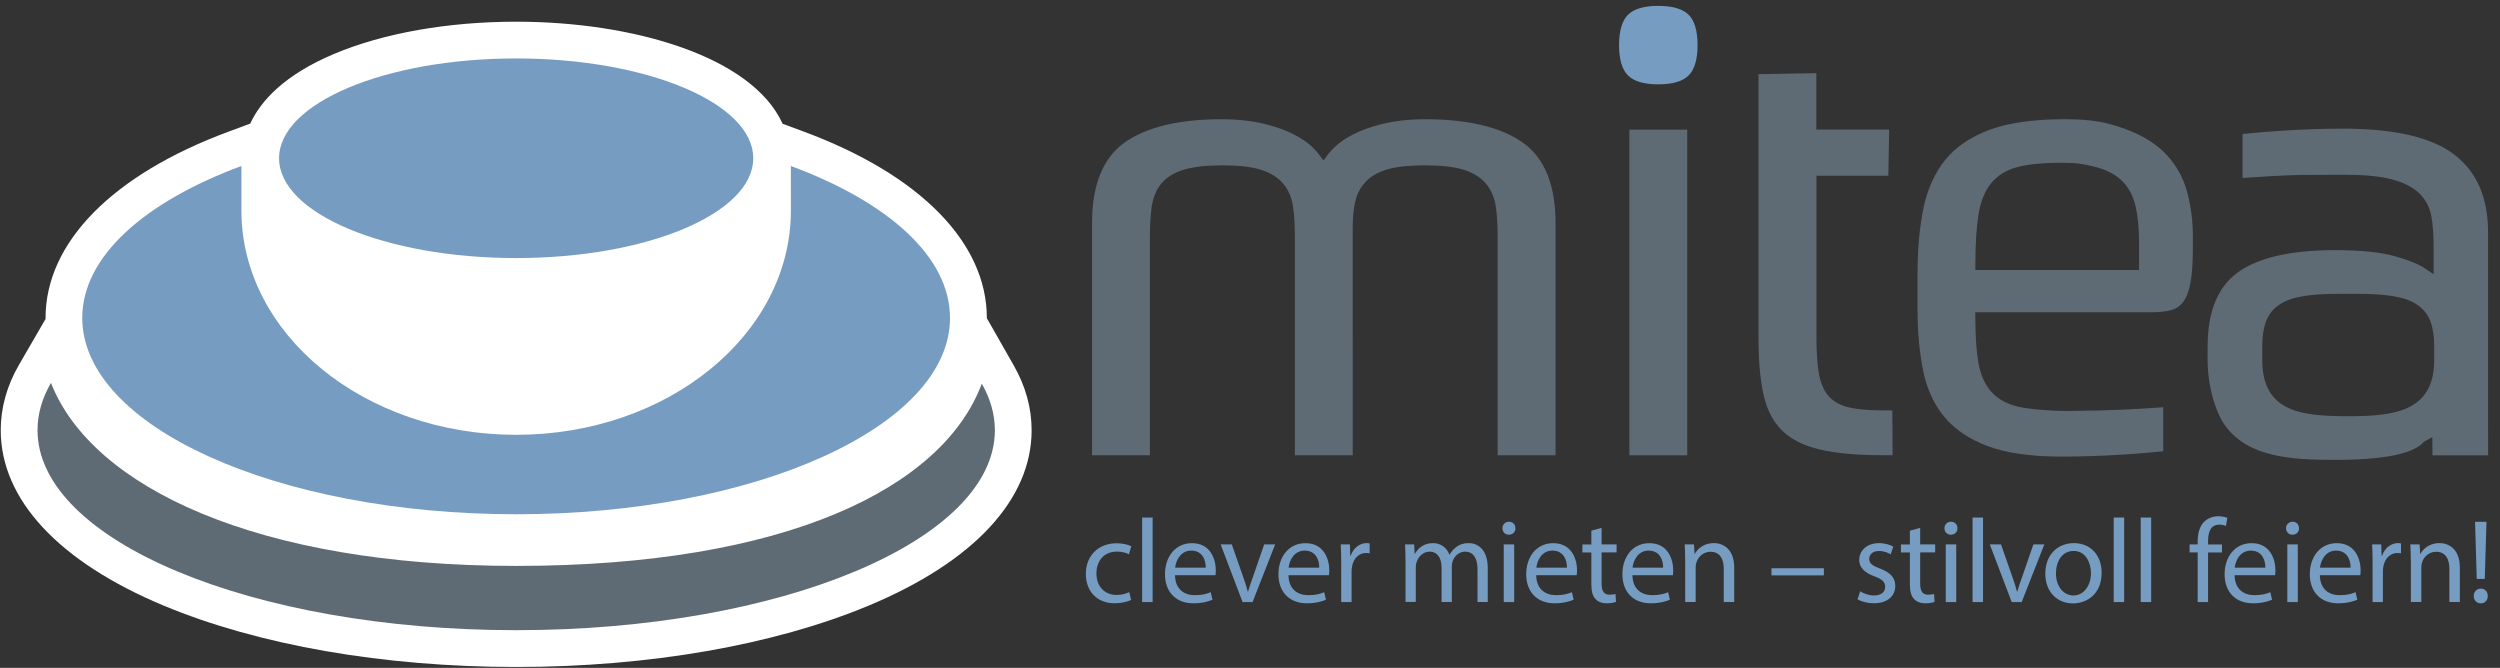
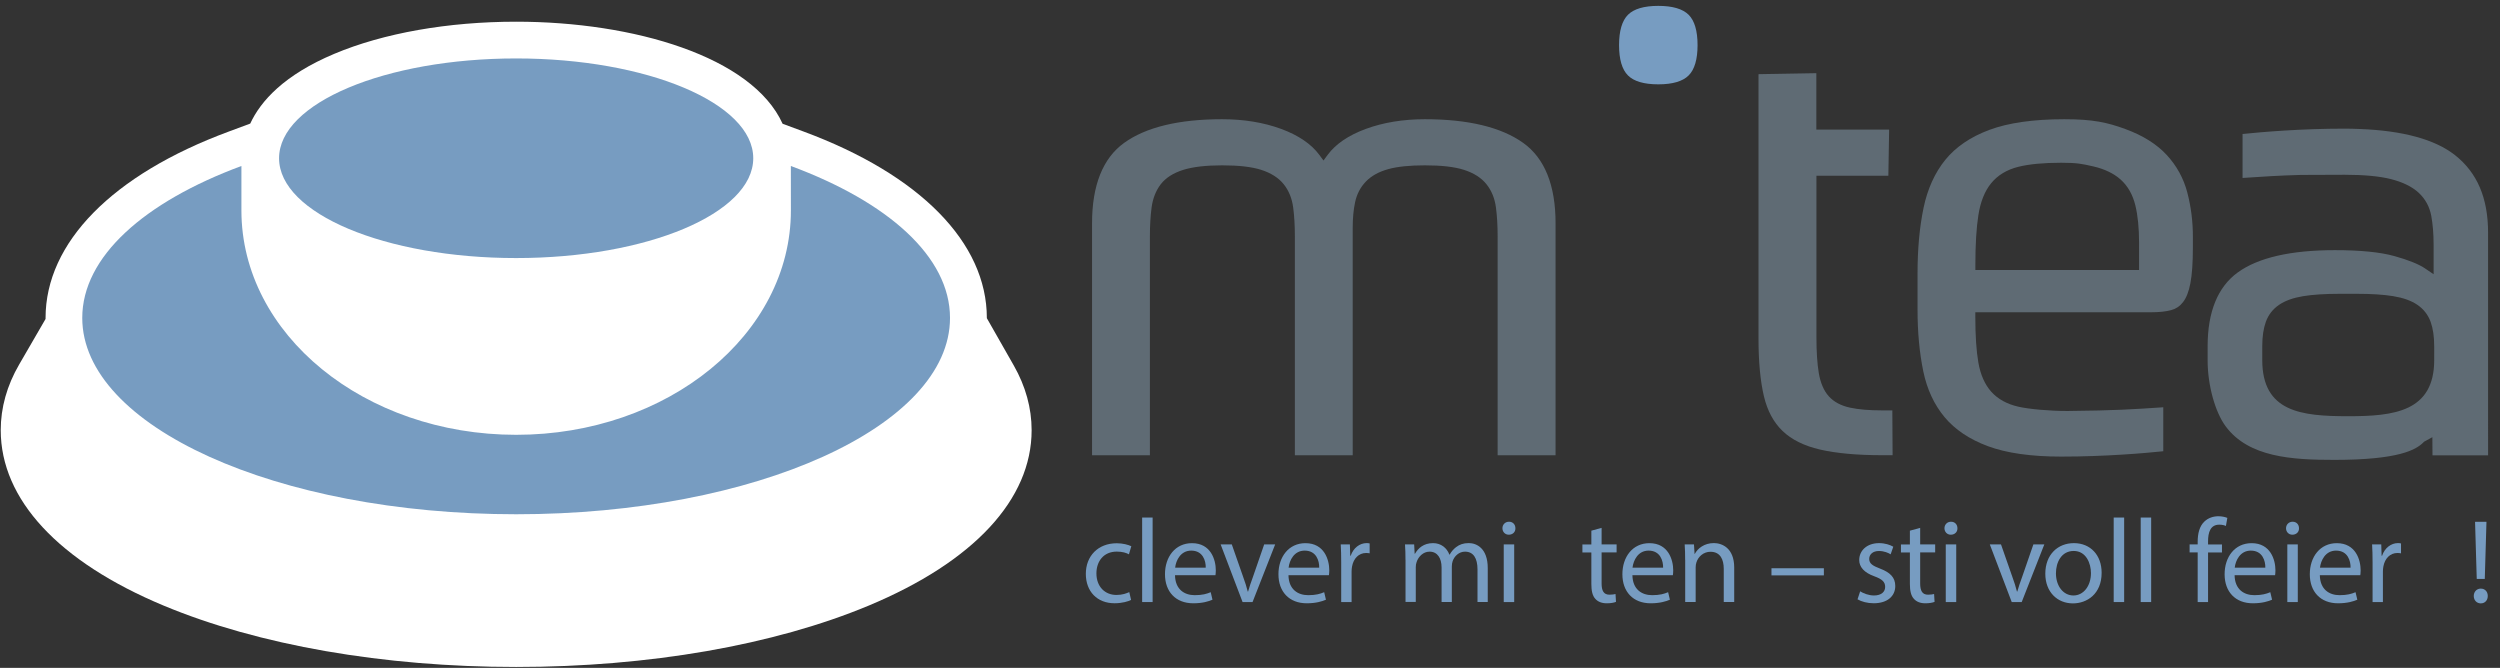
<svg xmlns="http://www.w3.org/2000/svg" version="1.1" id="Ebene_1" x="0px" y="0px" viewBox="0 0 578.36 154.5" style="enable-background:new 0 0 578.36 154.5;" xml:space="preserve">
  <rect x="0" y="0" width="578.36" height="154.5" fill="#333333" stroke="none" />
  <style type="text/css"> .st0{fill:#FFFFFF;} .st1{fill:#5F6B74;} .st2{fill:#779CC1;} </style>
  <g>
    <path class="st0" d="M119.41,154.3c-30.68,0-59.65-5.05-81.58-14.21C13.54,129.94,0.17,115.53,0.17,99.52 c0-5.2,1.43-10.32,4.26-15.19l6.11-10.54c0-0.08,0-0.15,0-0.23c0-17.43,15.44-33.15,42.37-43.12l4.98-1.85 c2.42-5.22,7.83-11.25,19.45-16.14c11.38-4.79,26.33-7.43,42.08-7.43c27.16,0,54.6,8.08,61.63,23.61l4.88,1.81 c26.92,9.98,42.37,25.7,42.37,43.12v0.05l6.23,10.94c2.74,4.81,4.13,9.85,4.13,14.97c0,16.01-13.37,30.42-37.66,40.57 C179.06,149.25,150.09,154.3,119.41,154.3" />
  </g>
  <g>
    <path class="st1" d="M494.85,62.47h-37.86v-1.21c0-4.65,0.23-8.51,0.69-11.46c0.48-3.11,1.48-5.61,2.97-7.42 c1.51-1.85,3.63-3.13,6.28-3.79c2.49-0.62,5.83-0.94,9.92-0.94c3.7,0,4.93,0.28,7.16,0.79l0.28,0.06c2.59,0.6,4.72,1.62,6.33,3.06 c1.63,1.47,2.77,3.47,3.38,5.95c0.57,2.35,0.86,5.25,0.86,8.63V62.47z M506.01,44.5c-0.85-3.24-2.45-6.16-4.76-8.66 c-2.31-2.5-5.54-4.52-9.6-6c-4.11-1.5-7.41-2.26-14.06-2.26c-7.14,0-12.99,0.83-17.4,2.48c-4.34,1.62-7.75,3.95-10.16,6.92 c-2.42,2.99-4.11,6.72-5.02,11.07c-0.93,4.45-1.4,9.55-1.4,15.17v8.42c0,5.21,0.45,10.01,1.33,14.27c0.86,4.15,2.52,7.71,4.93,10.6 c2.41,2.88,5.78,5.14,10.02,6.71c4.3,1.6,10.01,2.41,16.95,2.41c10.18,0,19.29-0.79,23.62-1.24V94.22 c-7.3,0.49-11.03,0.74-22.15,0.86h-0.04c-4.07,0-8.82-0.42-11.32-0.99c-2.64-0.6-4.75-1.76-6.27-3.45c-1.5-1.67-2.51-3.95-3-6.77 c-0.46-2.66-0.7-6.17-0.7-10.43v-1.2h40.71c1.8,0,3.34-0.16,4.58-0.49c1.1-0.29,2-0.88,2.74-1.83c0.78-0.99,1.36-2.46,1.72-4.37 c0.39-2.03,0.58-4.84,0.58-8.35v-2.26C507.33,51.36,506.89,47.84,506.01,44.5" />
    <path class="st1" d="M563.14,83.29c0,12-9.41,13-19.89,13c-10.88,0-19.89-0.99-19.89-13v-3.15c0-2.27,0.27-4.12,0.82-5.66 c0.59-1.64,1.62-2.98,3.09-3.97c1.39-0.95,3.27-1.62,5.59-2c2.21-0.36,5.03-0.54,8.38-0.54h4.02c3.35,0,6.17,0.18,8.38,0.54 c2.32,0.38,4.2,1.05,5.59,2c1.46,0.99,2.5,2.33,3.09,3.97c0.55,1.55,0.82,3.4,0.82,5.66V83.29z M567.95,35.89 c-4.63-3.64-12.07-5.68-22.11-6.05c-1.28-0.05-2.36-0.08-3.42-0.08c-10.19,0-19.3,0.79-23.62,1.24v10.17 c4.98-0.33,8.3-0.56,13.43-0.7c3.57-0.03,6.96-0.04,10.18-0.04c4.48,0,8.1,0.34,10.74,1.01c2.74,0.7,4.89,1.76,6.38,3.14 c1.54,1.43,2.52,3.21,2.92,5.32c0.36,1.93,0.55,4.2,0.55,6.76v6.79l-1.89-1.29c-1.48-1.02-3.89-2-7.16-2.91 c-3.28-0.92-7.93-1.38-13.79-1.38c-10.21,0-17.78,1.74-22.5,5.18c-4.6,3.35-6.94,9.09-6.94,17.05v3.31 c0,5.66,1.72,11.93,4.19,15.24c5.31,7.14,15.32,7.74,25.11,7.74c14.91,0,18.91-2.32,20.63-4.06l0.12-0.13l1.94-1.06l0.03,4.2h12.86 V53.8C575.6,45.81,573.09,39.95,567.95,35.89" />
    <path class="st1" d="M346.49,105.32h13.38V51.64c0-8.77-2.51-15.02-7.47-18.57c-5.08-3.64-12.74-5.49-22.76-5.49 c-5.04,0-9.66,0.76-13.72,2.26c-3.97,1.47-6.92,3.48-8.77,5.98l-0.97,1.31l-0.97-1.31c-1.85-2.5-4.81-4.51-8.77-5.98 c-4.06-1.5-8.68-2.26-13.72-2.26c-10.02,0-17.65,1.85-22.68,5.49c-4.91,3.55-7.4,9.8-7.4,18.57v53.68h13.38V54.8 c0-2.55,0.13-4.83,0.39-6.78c0.28-2.11,0.99-3.92,2.12-5.39c1.15-1.5,2.92-2.62,5.26-3.35c2.21-0.68,5.21-1.03,8.93-1.03 c3.87,0,6.82,0.34,9.01,1.03c2.27,0.72,4.04,1.84,5.23,3.32c1.19,1.47,1.93,3.29,2.21,5.41c0.26,1.96,0.39,4.24,0.39,6.78v50.53 h13.38V52.69c0-2.18,0.18-4.17,0.55-5.89c0.39-1.87,1.23-3.48,2.49-4.79c1.25-1.31,3-2.28,5.21-2.89c2.1-0.58,4.94-0.87,8.44-0.87 c3.87,0,6.82,0.34,9.01,1.03c2.28,0.72,4.04,1.84,5.23,3.32c1.19,1.47,1.93,3.29,2.21,5.41c0.26,1.96,0.39,4.24,0.39,6.78V105.32z" />
    <path class="st1" d="M406.82,17.16v61.24c0,5.3,0.42,9.76,1.25,13.26c0.79,3.36,2.25,6.07,4.32,8.05c2.08,1.99,4.98,3.44,8.62,4.28 c3.75,0.88,8.64,1.32,14.54,1.32h2.29l-0.06-10.37h-2.37c-2.99,0-5.47-0.21-7.4-0.63c-2.1-0.45-3.76-1.33-4.92-2.62 c-1.15-1.27-1.94-3.1-2.33-5.42c-0.36-2.15-0.54-4.94-0.54-8.32v-37.3h16.64l0.18-10.67H420.2V16.93L406.82,17.16z" />
-     <rect x="376.95" y="29.99" class="st1" width="13.38" height="75.34" />
-     <path class="st1" d="M227.13,88.75c-8.99,24.16-45.4,42.17-107.72,42.17c-59.69,0-98.14-18.1-107.62-42.34 c-2.03,3.5-3.11,7.17-3.11,10.93c0,25.56,49.58,46.28,110.74,46.28c61.16,0,110.74-20.72,110.74-46.28 C230.15,95.81,229.1,92.21,227.13,88.75" />
    <path class="st2" d="M261.67,138.79c-0.63,0.33-2.04,0.77-3.83,0.77c-4.02,0-6.64-2.73-6.64-6.8c0-4.11,2.81-7.08,7.16-7.08 c1.43,0,2.7,0.36,3.36,0.69l-0.55,1.87c-0.58-0.33-1.49-0.63-2.81-0.63c-3.06,0-4.71,2.26-4.71,5.04c0,3.08,1.98,4.99,4.63,4.99 c1.38,0,2.29-0.36,2.97-0.66L261.67,138.79z" />
    <rect x="264.23" y="119.73" class="st2" width="2.42" height="19.55" />
    <path class="st2" d="M278.94,131.32c0.03-1.54-0.63-3.94-3.36-3.94c-2.45,0-3.53,2.26-3.72,3.94H278.94z M271.83,133.06 c0.05,3.28,2.15,4.63,4.57,4.63c1.74,0,2.78-0.3,3.69-0.69l0.41,1.74c-0.85,0.38-2.31,0.83-4.43,0.83c-4.1,0-6.56-2.7-6.56-6.72 c0-4.02,2.37-7.19,6.25-7.19c4.35,0,5.51,3.83,5.51,6.28c0,0.5-0.05,0.88-0.08,1.13H271.83z" />
    <path class="st2" d="M284.97,125.95l2.62,7.49c0.44,1.21,0.8,2.31,1.07,3.41h0.08c0.3-1.1,0.69-2.2,1.13-3.41l2.59-7.49H295 l-5.23,13.33h-2.31l-5.07-13.33H284.97z" />
    <path class="st2" d="M305.19,131.32c0.03-1.54-0.63-3.94-3.36-3.94c-2.45,0-3.53,2.26-3.72,3.94H305.19z M298.08,133.06 c0.05,3.28,2.15,4.63,4.57,4.63c1.74,0,2.78-0.3,3.69-0.69l0.41,1.74c-0.85,0.38-2.31,0.83-4.43,0.83c-4.1,0-6.56-2.7-6.56-6.72 c0-4.02,2.37-7.19,6.25-7.19c4.35,0,5.51,3.83,5.51,6.28c0,0.5-0.05,0.88-0.08,1.13H298.08z" />
    <path class="st2" d="M310.28,130.11c0-1.57-0.03-2.92-0.11-4.16h2.12l0.08,2.61h0.11c0.61-1.79,2.07-2.92,3.69-2.92 c0.27,0,0.47,0.03,0.69,0.08v2.29c-0.25-0.05-0.5-0.08-0.82-0.08c-1.71,0-2.92,1.29-3.25,3.11c-0.06,0.33-0.11,0.72-0.11,1.13v7.11 h-2.4V130.11z" />
    <path class="st2" d="M325.15,129.56c0-1.38-0.03-2.51-0.11-3.61h2.12l0.11,2.15h0.08c0.74-1.27,1.98-2.45,4.19-2.45 c1.82,0,3.19,1.1,3.77,2.67h0.05c0.41-0.74,0.94-1.32,1.49-1.74c0.8-0.61,1.68-0.94,2.95-0.94c1.76,0,4.38,1.16,4.38,5.78v7.85 h-2.37v-7.55c0-2.56-0.94-4.1-2.89-4.1c-1.38,0-2.45,1.02-2.86,2.2c-0.11,0.33-0.19,0.77-0.19,1.21v8.24h-2.37v-7.99 c0-2.12-0.94-3.66-2.78-3.66c-1.51,0-2.61,1.21-3,2.42c-0.14,0.36-0.19,0.77-0.19,1.18v8.04h-2.37V129.56z" />
    <path class="st2" d="M347.88,125.95h2.42v13.33h-2.42V125.95z M350.58,122.21c0.03,0.83-0.58,1.49-1.54,1.49 c-0.85,0-1.46-0.66-1.46-1.49c0-0.85,0.63-1.51,1.51-1.51C350,120.69,350.58,121.35,350.58,122.21" />
-     <path class="st2" d="M362.5,131.32c0.03-1.54-0.63-3.94-3.36-3.94c-2.45,0-3.52,2.26-3.72,3.94H362.5z M355.39,133.06 c0.05,3.28,2.15,4.63,4.57,4.63c1.73,0,2.78-0.3,3.69-0.69l0.41,1.74c-0.85,0.38-2.31,0.83-4.43,0.83c-4.1,0-6.55-2.7-6.55-6.72 c0-4.02,2.37-7.19,6.25-7.19c4.35,0,5.51,3.83,5.51,6.28c0,0.5-0.05,0.88-0.08,1.13H355.39z" />
    <path class="st2" d="M370.52,122.12v3.83h3.47v1.85h-3.47v7.19c0,1.65,0.47,2.59,1.82,2.59c0.63,0,1.1-0.08,1.4-0.16l0.11,1.82 c-0.47,0.19-1.21,0.33-2.15,0.33c-1.13,0-2.04-0.36-2.62-1.02c-0.69-0.72-0.93-1.9-0.93-3.47v-7.27h-2.07v-1.85h2.07v-3.19 L370.52,122.12z" />
    <path class="st2" d="M384.75,131.32c0.03-1.54-0.63-3.94-3.36-3.94c-2.45,0-3.52,2.26-3.72,3.94H384.75z M377.65,133.06 c0.05,3.28,2.15,4.63,4.57,4.63c1.74,0,2.78-0.3,3.69-0.69l0.41,1.74c-0.86,0.38-2.32,0.83-4.44,0.83c-4.1,0-6.55-2.7-6.55-6.72 c0-4.02,2.37-7.19,6.25-7.19c4.35,0,5.51,3.83,5.51,6.28c0,0.5-0.05,0.88-0.08,1.13H377.65z" />
    <path class="st2" d="M389.85,129.56c0-1.38-0.03-2.51-0.11-3.61h2.15l0.14,2.2h0.05c0.66-1.27,2.2-2.51,4.41-2.51 c1.85,0,4.71,1.1,4.71,5.67v7.96h-2.42v-7.68c0-2.15-0.8-3.94-3.08-3.94c-1.6,0-2.84,1.13-3.25,2.48c-0.11,0.3-0.17,0.72-0.17,1.13 v8.01h-2.42V129.56z" />
    <rect x="409.82" y="131.46" class="st2" width="12.12" height="1.65" />
    <path class="st2" d="M430.34,136.8c0.72,0.47,1.98,0.96,3.19,0.96c1.76,0,2.59-0.88,2.59-1.98c0-1.16-0.69-1.79-2.48-2.45 c-2.4-0.85-3.52-2.18-3.52-3.77c0-2.15,1.73-3.91,4.6-3.91c1.35,0,2.53,0.39,3.28,0.83l-0.61,1.76c-0.52-0.33-1.49-0.77-2.73-0.77 c-1.43,0-2.23,0.83-2.23,1.82c0,1.1,0.8,1.6,2.53,2.26c2.31,0.88,3.5,2.04,3.5,4.02c0,2.34-1.82,3.99-4.98,3.99 c-1.46,0-2.81-0.36-3.75-0.91L430.34,136.8z" />
    <path class="st2" d="M444.22,122.12v3.83h3.47v1.85h-3.47v7.19c0,1.65,0.47,2.59,1.82,2.59c0.63,0,1.1-0.08,1.4-0.16l0.11,1.82 c-0.47,0.19-1.21,0.33-2.15,0.33c-1.13,0-2.04-0.36-2.62-1.02c-0.69-0.72-0.94-1.9-0.94-3.47v-7.27h-2.07v-1.85h2.07v-3.19 L444.22,122.12z" />
    <path class="st2" d="M450.14,125.95h2.42v13.33h-2.42V125.95z M452.84,122.21c0.03,0.83-0.58,1.49-1.54,1.49 c-0.85,0-1.46-0.66-1.46-1.49c0-0.85,0.63-1.51,1.51-1.51C452.26,120.69,452.84,121.35,452.84,122.21" />
-     <rect x="456.34" y="119.73" class="st2" width="2.42" height="19.55" />
    <path class="st2" d="M462.92,125.95l2.62,7.49c0.44,1.21,0.8,2.31,1.07,3.41h0.08c0.3-1.1,0.69-2.2,1.13-3.41l2.59-7.49h2.53 l-5.23,13.33h-2.31l-5.07-13.33H462.92z" />
    <path class="st2" d="M475.63,132.64c0,2.92,1.68,5.12,4.05,5.12c2.31,0,4.05-2.18,4.05-5.18c0-2.26-1.13-5.12-3.99-5.12 C476.87,127.47,475.63,130.11,475.63,132.64 M486.2,132.51c0,4.93-3.42,7.08-6.64,7.08c-3.61,0-6.39-2.64-6.39-6.86 c0-4.46,2.92-7.08,6.61-7.08C483.62,125.65,486.2,128.43,486.2,132.51" />
    <rect x="488.99" y="119.73" class="st2" width="2.42" height="19.55" />
    <rect x="495.24" y="119.73" class="st2" width="2.42" height="19.55" />
    <path class="st2" d="M508.42,139.28V127.8h-1.87v-1.85h1.87v-0.63c0-1.87,0.41-3.58,1.54-4.65c0.91-0.88,2.12-1.24,3.25-1.24 c0.85,0,1.6,0.19,2.07,0.38l-0.33,1.87c-0.36-0.17-0.85-0.3-1.54-0.3c-2.07,0-2.59,1.82-2.59,3.86v0.72h3.22v1.85h-3.22v11.48 H508.42z" />
    <path class="st2" d="M524.07,131.32c0.03-1.54-0.63-3.94-3.36-3.94c-2.45,0-3.53,2.26-3.72,3.94H524.07z M516.96,133.06 c0.05,3.28,2.15,4.63,4.57,4.63c1.74,0,2.78-0.3,3.69-0.69l0.41,1.74c-0.85,0.38-2.32,0.83-4.43,0.83c-4.1,0-6.55-2.7-6.55-6.72 c0-4.02,2.37-7.19,6.25-7.19c4.35,0,5.51,3.83,5.51,6.28c0,0.5-0.05,0.88-0.08,1.13H516.96z" />
    <path class="st2" d="M529.16,125.95h2.42v13.33h-2.42V125.95z M531.86,122.21c0.03,0.83-0.58,1.49-1.54,1.49 c-0.85,0-1.46-0.66-1.46-1.49c0-0.85,0.64-1.51,1.52-1.51C531.28,120.69,531.86,121.35,531.86,122.21" />
    <path class="st2" d="M543.79,131.32c0.03-1.54-0.63-3.94-3.36-3.94c-2.45,0-3.52,2.26-3.72,3.94H543.79z M536.68,133.06 c0.05,3.28,2.15,4.63,4.57,4.63c1.74,0,2.78-0.3,3.69-0.69l0.41,1.74c-0.85,0.38-2.32,0.83-4.44,0.83c-4.1,0-6.55-2.7-6.55-6.72 c0-4.02,2.37-7.19,6.25-7.19c4.35,0,5.51,3.83,5.51,6.28c0,0.5-0.05,0.88-0.08,1.13H536.68z" />
    <path class="st2" d="M548.88,130.11c0-1.57-0.03-2.92-0.11-4.16h2.12l0.08,2.61h0.11c0.61-1.79,2.07-2.92,3.69-2.92 c0.27,0,0.47,0.03,0.69,0.08v2.29c-0.25-0.05-0.49-0.08-0.83-0.08c-1.71,0-2.92,1.29-3.25,3.11c-0.06,0.33-0.11,0.72-0.11,1.13 v7.11h-2.39V130.11z" />
-     <path class="st2" d="M557.72,129.56c0-1.38-0.03-2.51-0.11-3.61h2.15l0.14,2.2h0.05c0.66-1.27,2.2-2.51,4.41-2.51 c1.85,0,4.71,1.1,4.71,5.67v7.96h-2.42v-7.68c0-2.15-0.8-3.94-3.08-3.94c-1.6,0-2.84,1.13-3.25,2.48c-0.11,0.3-0.16,0.72-0.16,1.13 v8.01h-2.42V129.56z" />
    <path class="st2" d="M572.98,133.94l-0.39-13.22h2.64l-0.39,13.22H572.98z M572.29,137.88c0-0.99,0.69-1.71,1.62-1.71 c0.99,0,1.62,0.72,1.62,1.71c0,0.97-0.63,1.71-1.62,1.71C572.95,139.58,572.29,138.84,572.29,137.88" />
    <path class="st2" d="M383.64,1.36c-3.29,0-5.65,0.69-7.02,2.06c-1.37,1.37-2.06,3.73-2.06,7.02c0,3.29,0.69,5.65,2.06,7.01 c1.36,1.37,3.72,2.06,7.02,2.06c3.29,0,5.65-0.69,7.02-2.06c1.37-1.37,2.06-3.73,2.06-7.01c0-3.29-0.69-5.65-2.06-7.02 C389.28,2.05,386.92,1.36,383.64,1.36" />
    <path class="st2" d="M182.96,38.4c22.47,8.33,36.82,20.98,36.82,35.15c0,25.08-44.94,45.42-100.37,45.42S19.03,98.63,19.03,73.55 c0-14.17,14.34-26.82,36.82-35.15v10.29c0,28.67,28.46,51.9,63.56,51.9s63.56-23.24,63.56-51.9 C182.97,48.34,182.96,38.4,182.96,38.4" />
    <path class="st2" d="M119.41,59.7c30.29,0,54.85-10.34,54.85-23.09s-24.56-23.09-54.85-23.09S64.56,23.85,64.56,36.61 S89.12,59.7,119.41,59.7" />
  </g>
</svg>